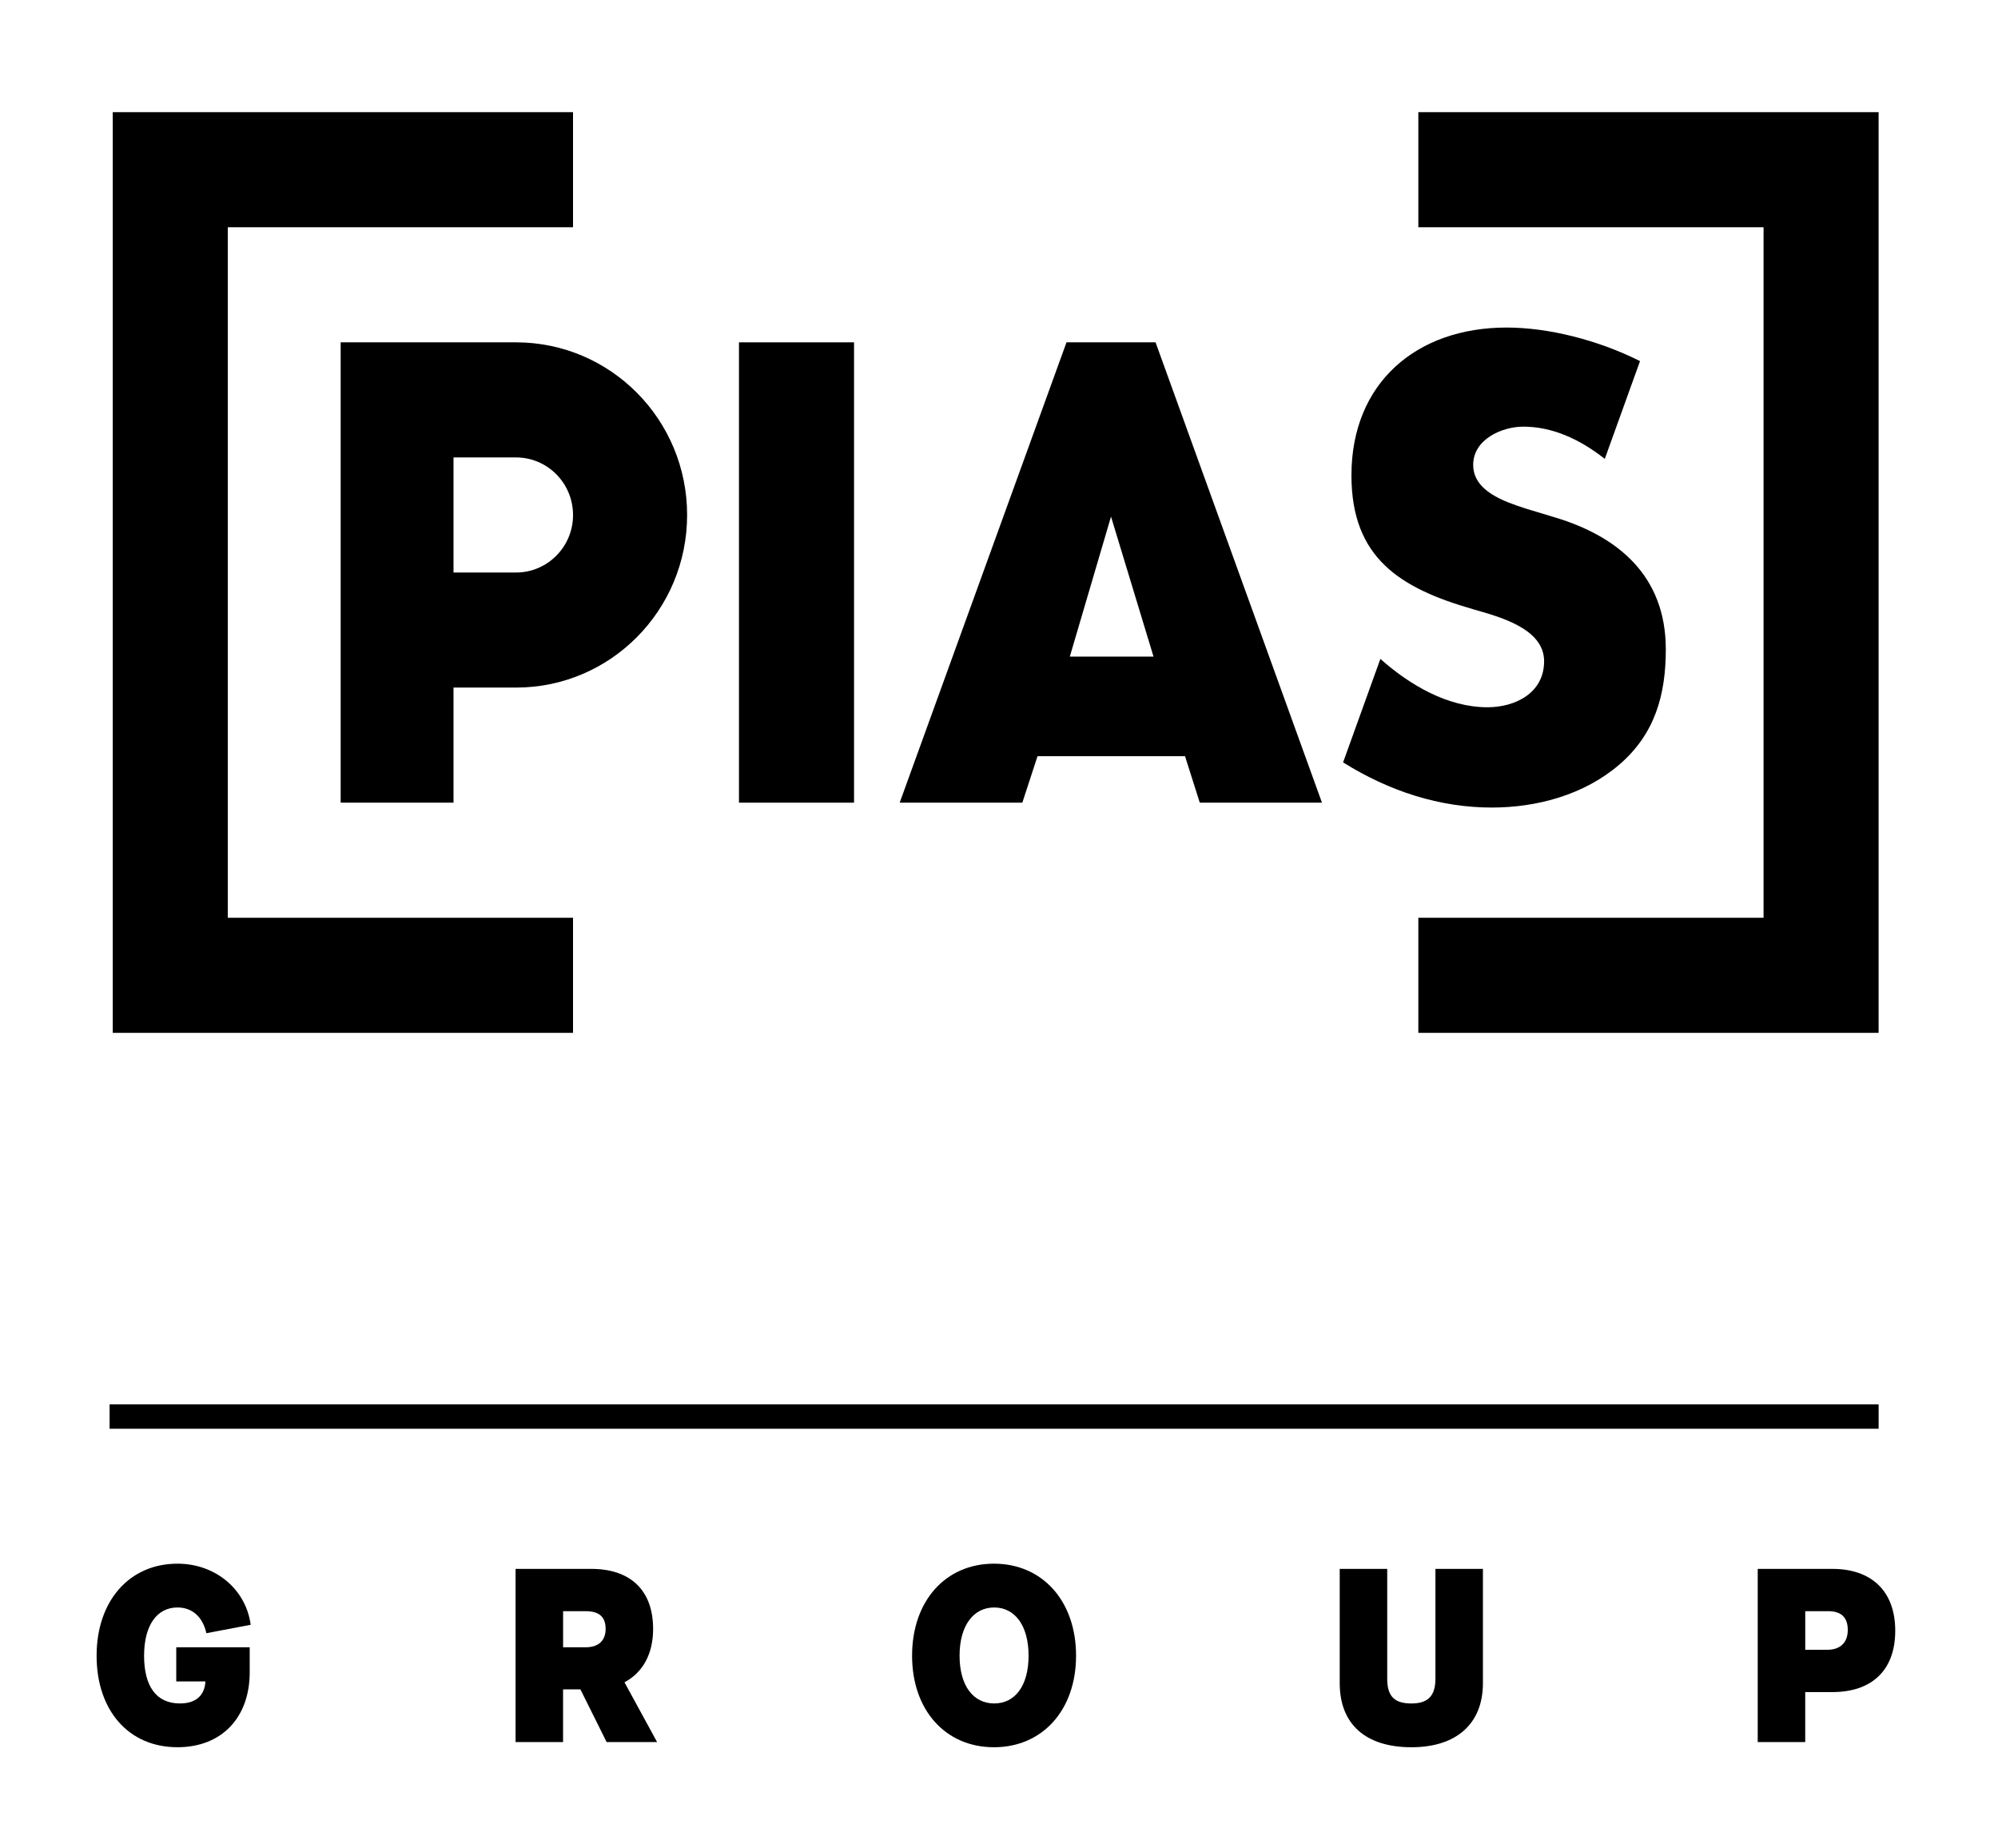
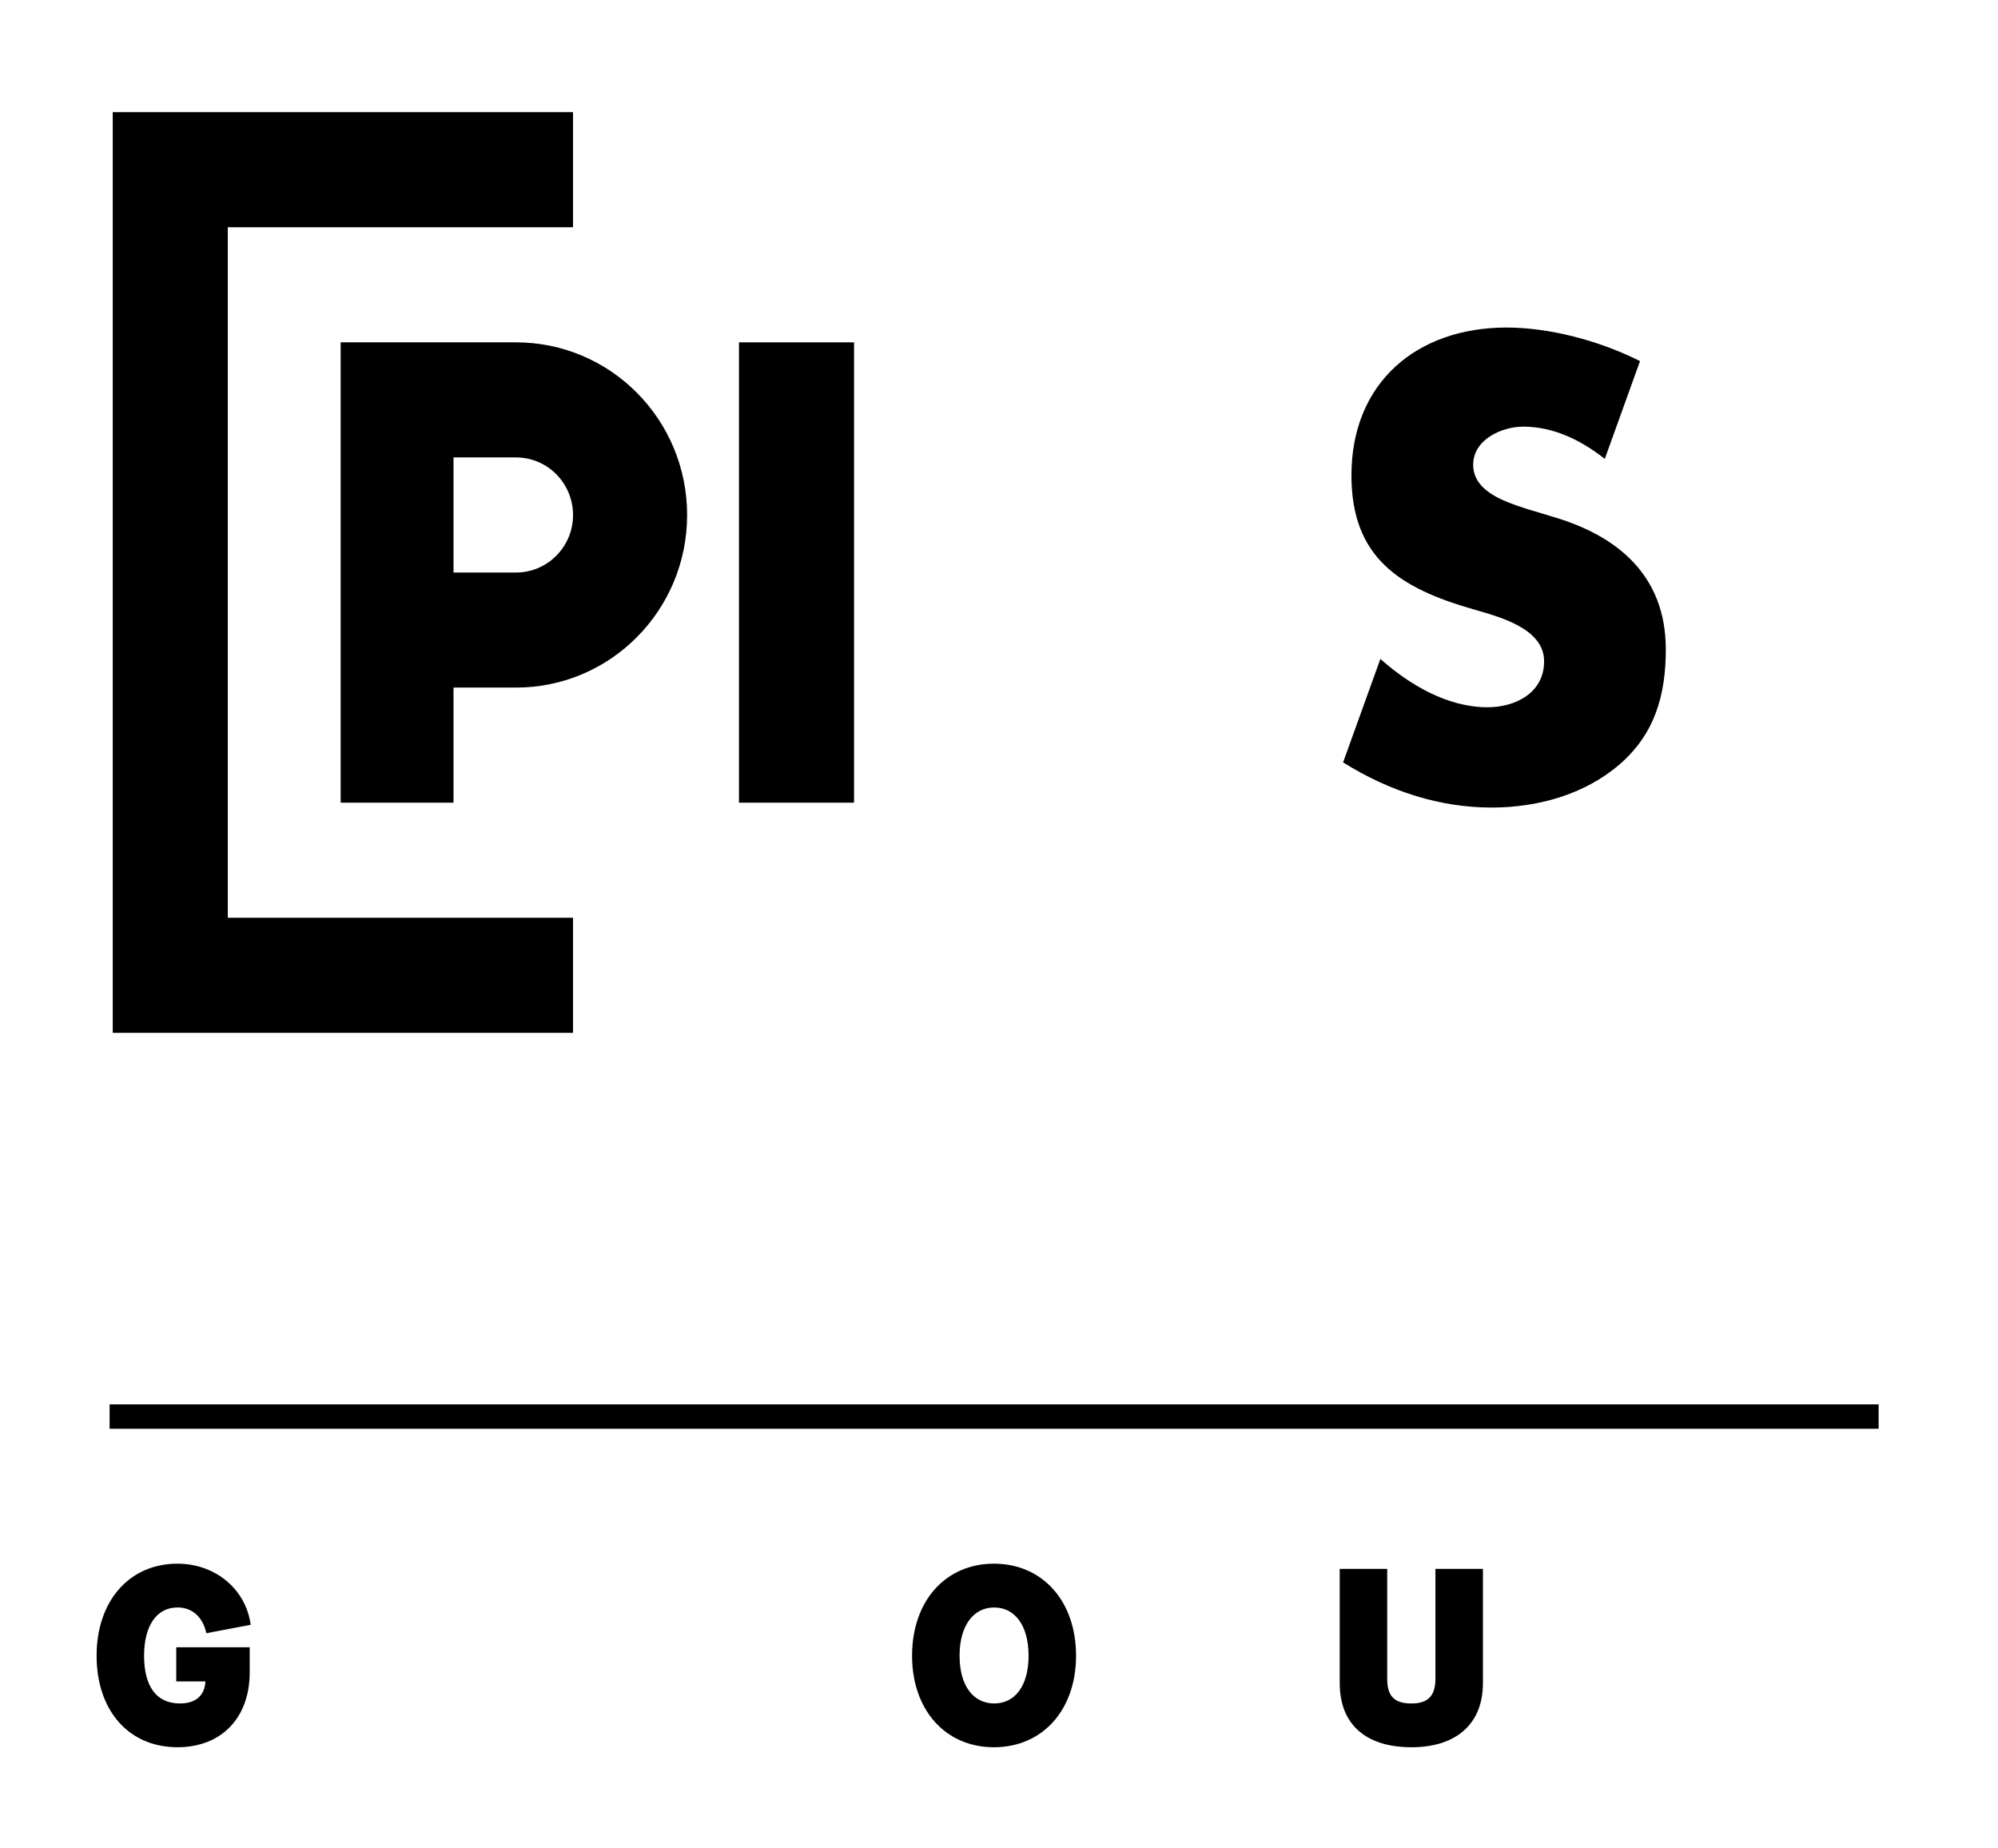
<svg xmlns="http://www.w3.org/2000/svg" id="Calque_1" x="0px" y="0px" viewBox="0 0 902 834" style="enable-background:new 0 0 902 834;" xml:space="preserve">
  <style type="text/css">	.st0{fill:#FFFFFF;}	.st1{fill:#FFFFFF;stroke:#FFFFFF;stroke-width:2;stroke-miterlimit:10;}	.st2{stroke:#000000;stroke-width:2;stroke-miterlimit:10;}</style>
  <g>
    <polygon points="102.84,102.58 258.69,102.58 258.69,50.63 50.9,50.63 50.9,466.22 258.69,466.22 258.69,414.27 102.84,414.27  " />
-     <polygon points="640.31,50.63 640.31,102.58 796.16,102.58 796.16,414.27 640.31,414.27 640.31,466.22 848.1,466.22 848.1,50.63    " />
    <path d="M671.53,319.25c-18.05,0-35.14-10.09-48.36-21.82l-16.83,46.7c20.94,13.12,43.78,20.39,67.07,20.39  c20.48,0,41.73-5.72,57.64-19.39c16.15-13.89,20.98-31.6,20.98-52.03c0-33.33-21.8-51.07-50.08-59.56l-13.47-4.07  c-9.13-3.03-23.41-7.66-23.41-19.65c0-11.47,12.94-17.23,22.61-17.23c12.92,0,25.27,5.46,36.8,14.54L740.39,163  c-19.34-9.7-41.66-15.15-60.24-15.15c-40.69,0-70.04,24.98-70.04,66.7c0,37.26,21.82,50.94,54.95,60.46  c11.31,3.29,32.03,8.48,32.03,23.46C697.09,312.93,683.9,319.25,671.53,319.25z" />
    <path d="M232.96,154.53h-79.17v207.79h50.95v-51.95h28.22c42.66,0,77.24-34.88,77.24-77.9  C310.2,189.37,275.62,154.53,232.96,154.53z M232.96,258.43h-28.22v-51.95h28.22c14.23,0,25.74,11.65,25.74,26.02  C258.7,246.78,247.19,258.43,232.96,258.43z" />
    <rect x="333.61" y="154.53" width="51.95" height="207.79" />
-     <path d="M481.47,154.53l-75.31,207.79h55.37l6.86-20.98h66.59l6.66,20.98h55.17l-75.13-207.79H481.47z M482.97,296.39l18.6-63.2  l19.19,63.2H482.97z" />
  </g>
  <g>
    <path d="M43.61,747.37c0-24.68,14.74-41.54,36.51-41.54c17.2,0,30.93,11.61,33.05,27.58l-19.99,3.8  c-1.68-7.37-6.36-11.61-13.06-11.61c-9.27,0-15.07,8.04-15.07,21.77c0,13.62,5.36,21.55,16.19,21.55c7.26,0,11.17-3.69,11.5-9.94  H79.57v-15.41h33.16v11.28c0,20.43-12.62,33.83-32.61,33.83C58.13,788.69,43.61,772.16,43.61,747.37z" />
-     <path d="M296.64,786.34h-22.78l-11.84-23.78h-7.82v23.78h-21.44v-78.16h34.17c17.53,0,27.92,9.49,27.92,27.13  c0,11.28-4.69,19.65-12.84,24.01v0.22L296.64,786.34z M273.41,735.31c0-5.47-2.9-8.04-9.04-8.04h-10.16v16.3h10.16  C270.17,743.58,273.41,740.56,273.41,735.31z" />
    <path d="M411.76,747.37c0-24.68,15.07-41.54,36.96-41.54c21.89,0,37.07,16.86,37.07,41.54c0,24.57-15.19,41.32-37.07,41.32  C426.83,788.69,411.76,771.94,411.76,747.37z M464.35,747.37c0-13.73-6.25-21.77-15.52-21.77s-15.63,8.04-15.63,21.77  c0,13.62,6.25,21.55,15.63,21.55S464.35,761,464.35,747.37z" />
    <path d="M604.82,759.77v-51.59h21.44v49.58c0,7.93,3.24,11.17,10.94,11.17c7.37,0,10.83-3.35,10.83-11.17v-49.58h21.44v51.59  c0,18.2-11.84,28.92-32.27,28.92C616.54,788.69,604.82,778.3,604.82,759.77z" />
-     <path d="M793.53,708.18h33.72c17.53,0,28.36,9.94,28.36,27.92c0,18.09-10.83,27.69-28.36,27.69h-12.28v22.56h-21.44V708.18z   M825.02,744.69c5.14,0,9.16-2.68,9.16-8.93c0-6.25-3.57-8.49-8.82-8.49h-10.38v17.42H825.02z" />
  </g>
  <g>
    <rect x="49.48" y="633.92" width="798.63" height="11" />
  </g>
</svg>